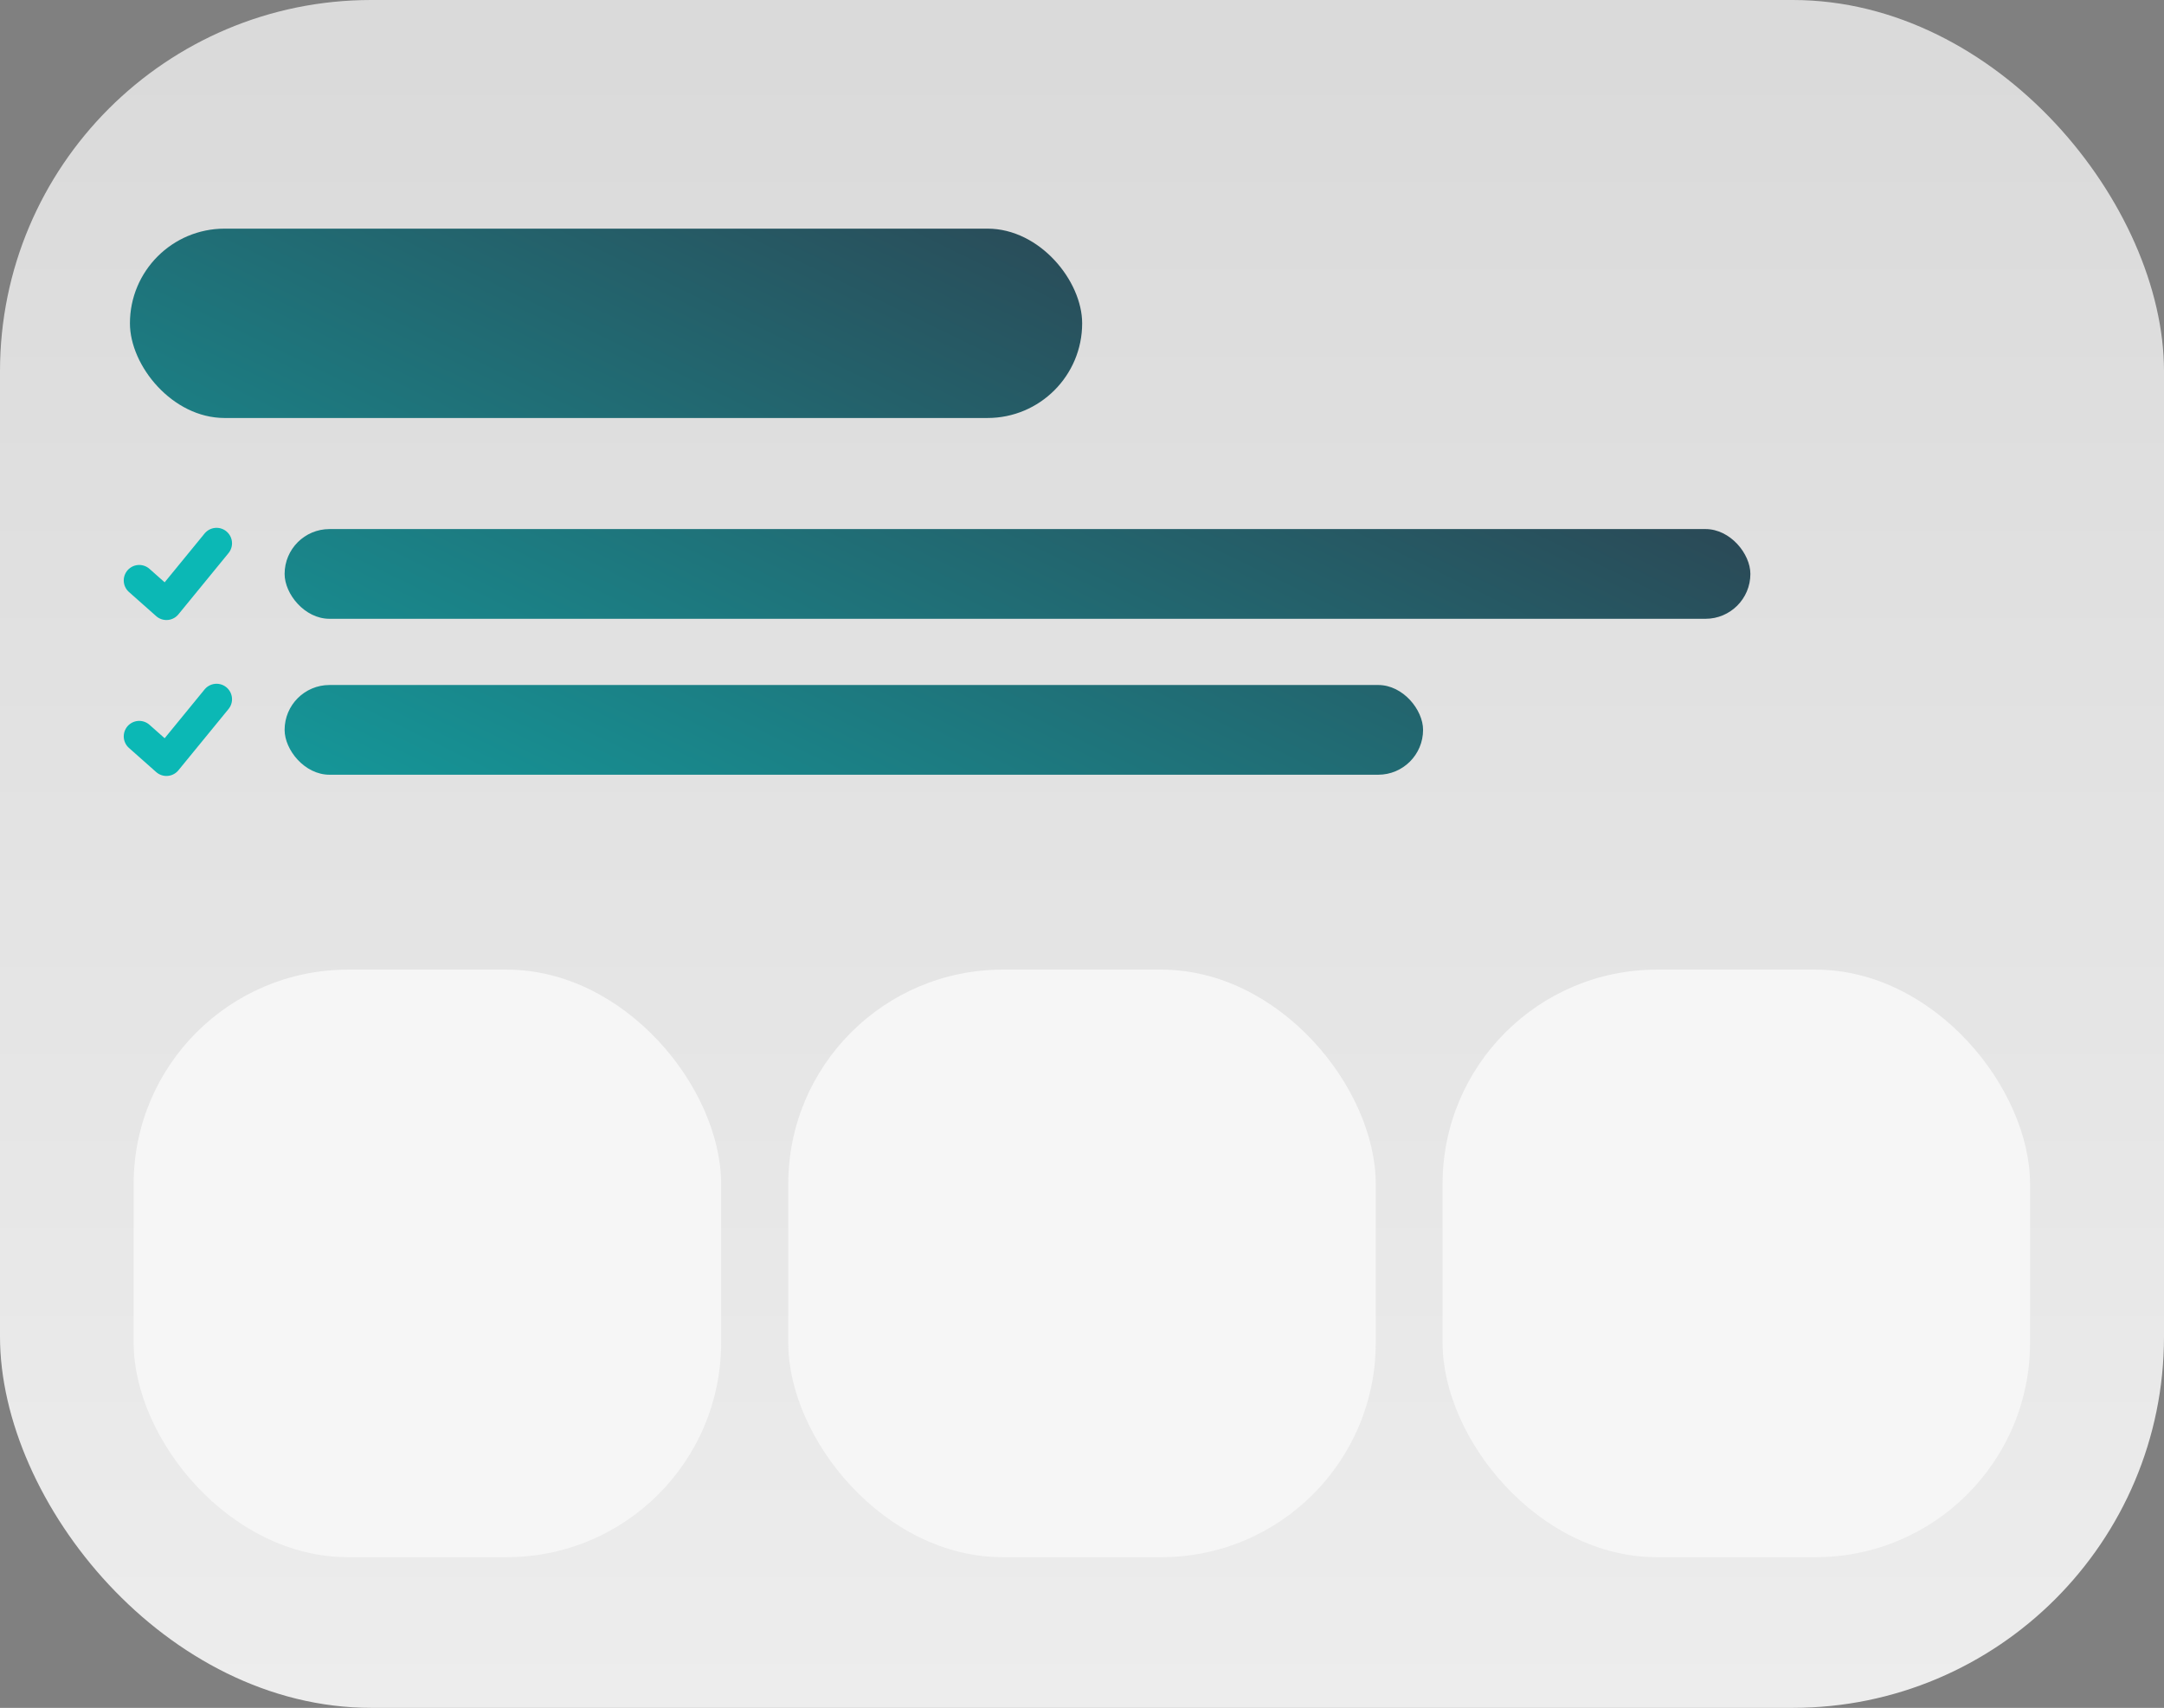
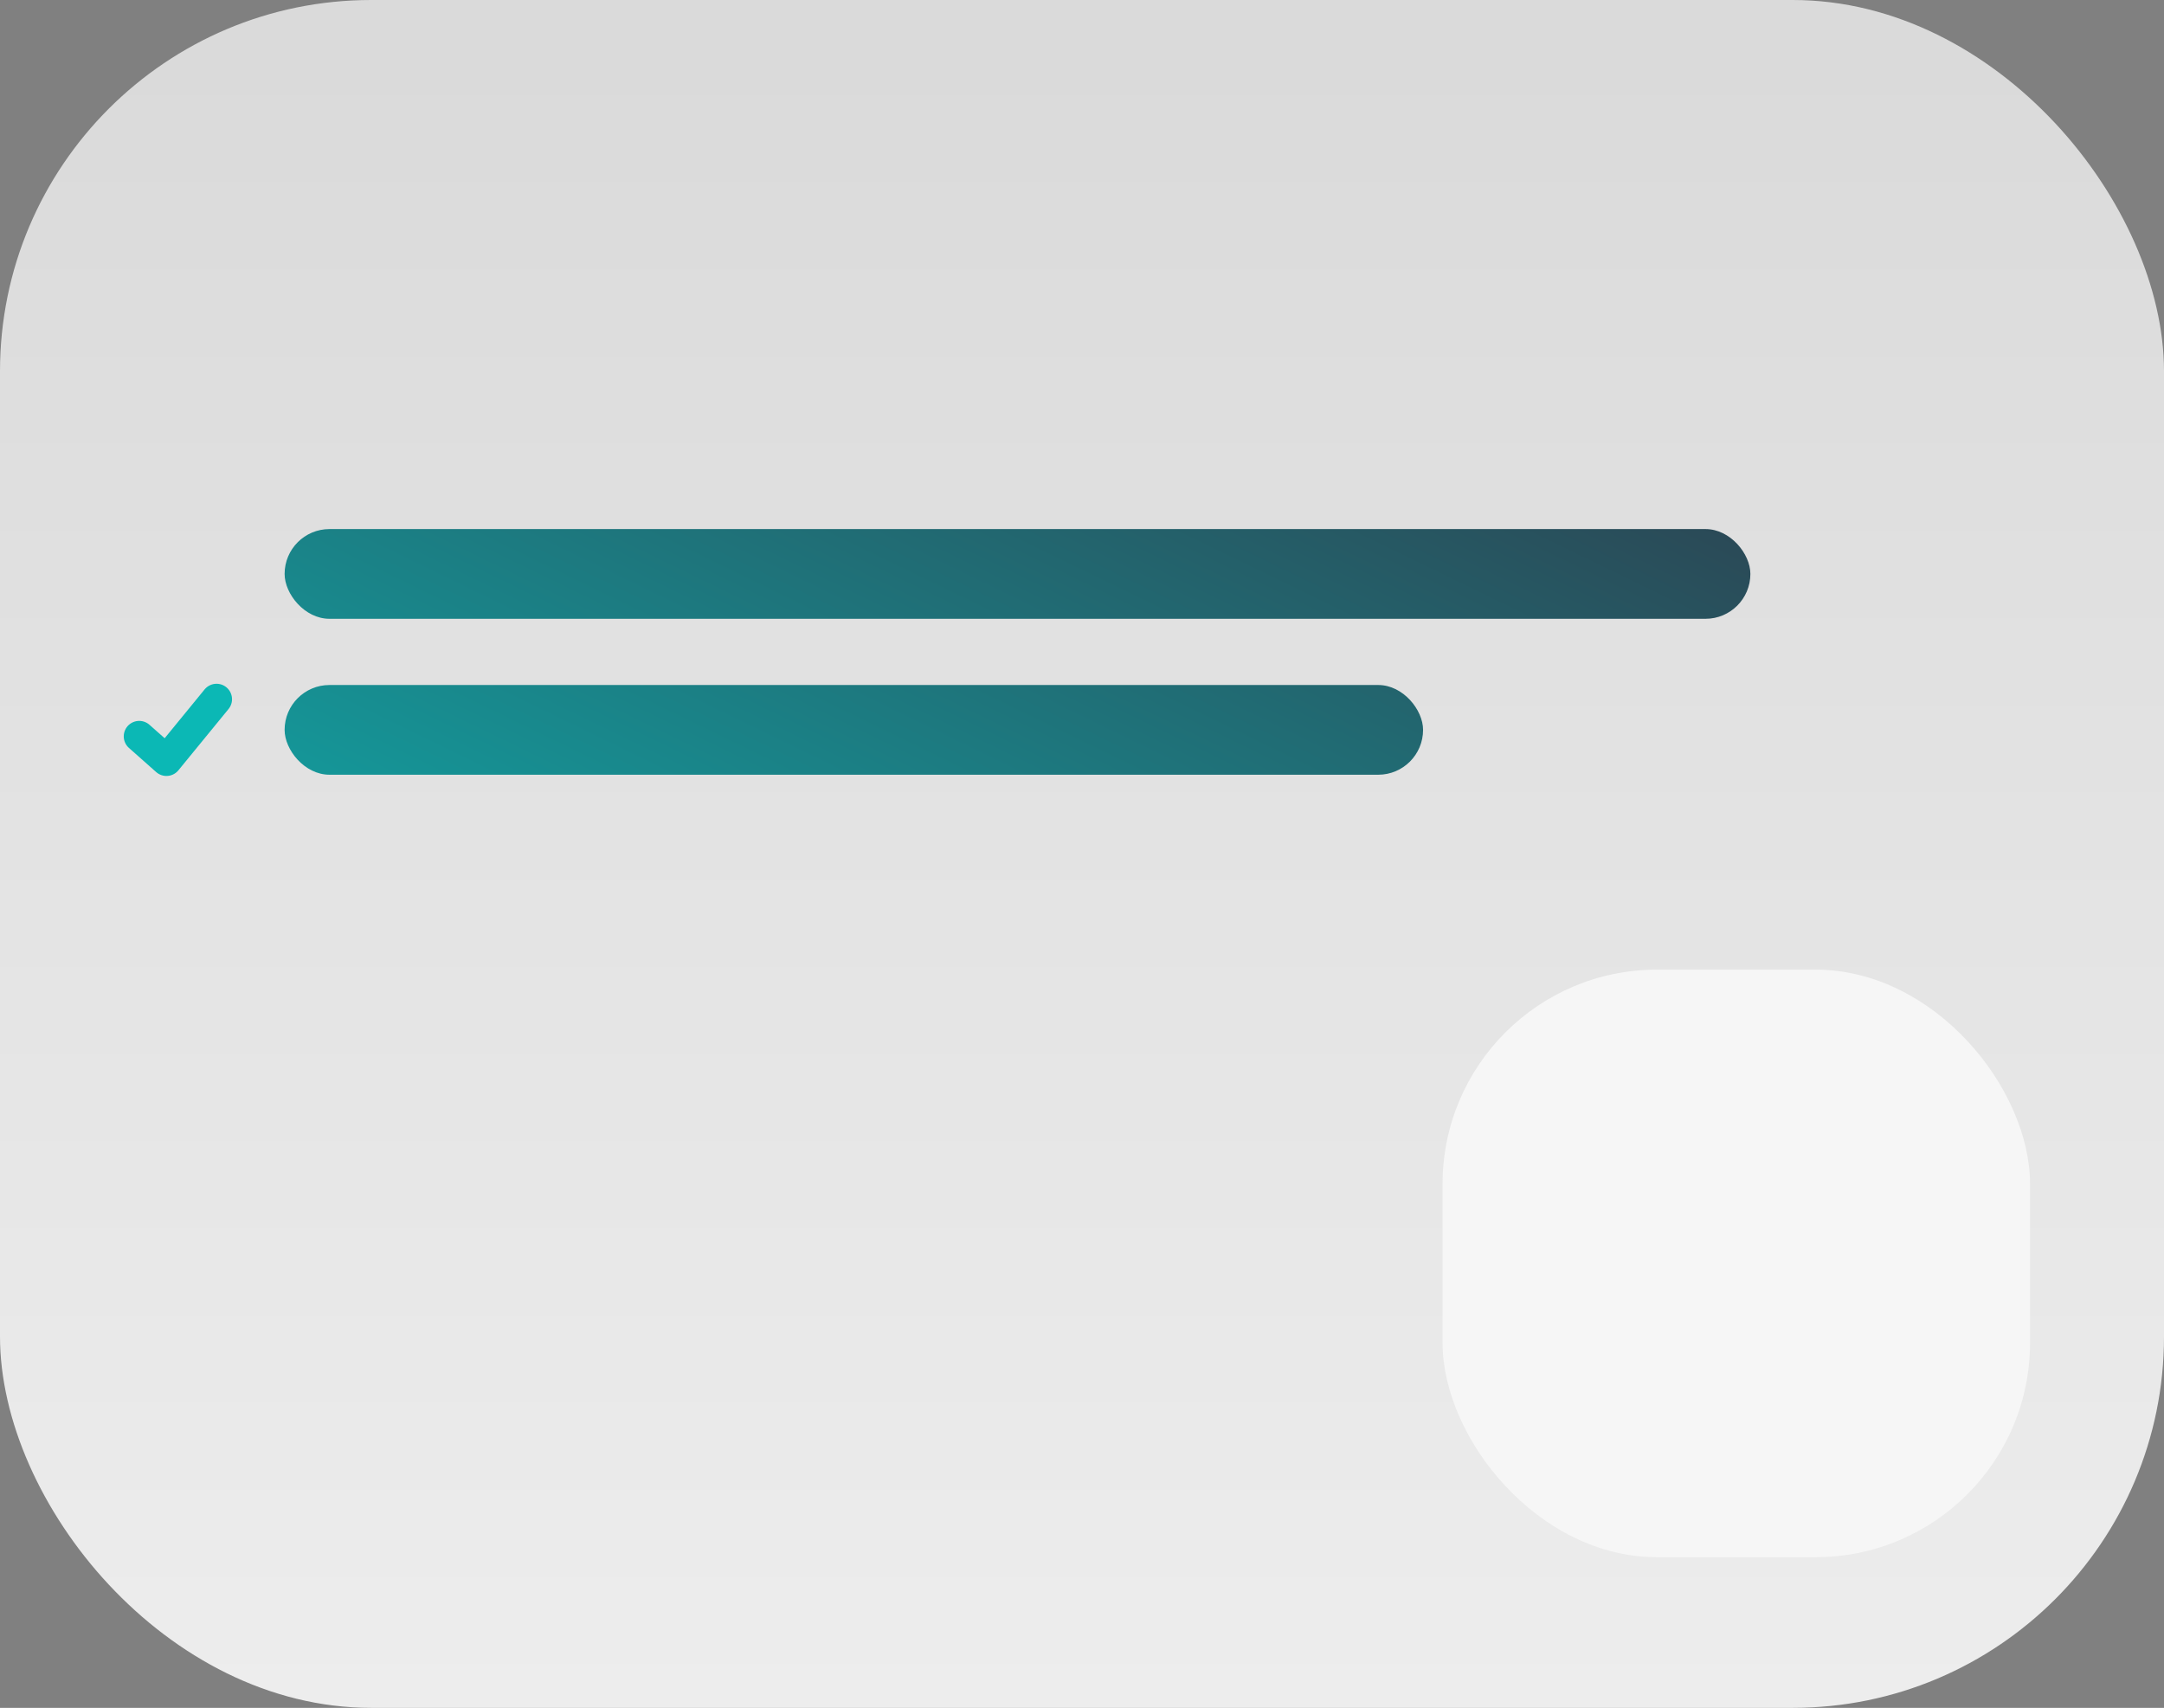
<svg xmlns="http://www.w3.org/2000/svg" xmlns:xlink="http://www.w3.org/1999/xlink" viewBox="0 0 69.95 55.2">
  <rect x="0" y="0" width="69.95" height="55.2" fill="#808080" stroke="none" />
  <defs>
    <style>.cls-1{fill:url(#Безымянный_градиент_44);}.cls-2{fill:#f6f6f6;}.cls-3{fill:url(#Безымянный_градиент_31);}.cls-4{fill:url(#Безымянный_градиент_31-2);}.cls-5{fill:url(#Безымянный_градиент_31-3);}.cls-6{fill:none;stroke:#0bb8b5;stroke-linecap:round;stroke-linejoin:round;}</style>
    <linearGradient id="Безымянный_градиент_44" x1="34.98" x2="34.98" y2="55.2" gradientUnits="userSpaceOnUse">
      <stop offset="0.03" stop-color="#dadada" />
      <stop offset="1" stop-color="#ededed" />
    </linearGradient>
    <linearGradient id="Безымянный_градиент_31" x1="6.75" y1="36.83" x2="25.83" y2="-2.41" gradientUnits="userSpaceOnUse">
      <stop offset="0" stop-color="#0bb8b5" />
      <stop offset="1" stop-color="#2e3d4c" />
    </linearGradient>
    <linearGradient id="Безымянный_градиент_31-2" x1="20.7" y1="43.61" x2="39.78" y2="4.37" xlink:href="#Безымянный_градиент_31" />
    <linearGradient id="Безымянный_градиент_31-3" x1="18.4" y1="42.5" x2="37.48" y2="3.26" xlink:href="#Безымянный_градиент_31" />
  </defs>
  <g id="Слой_2" data-name="Слой 2">
    <g id="Слой_7_копия_" data-name="Слой 7 (копия)">
      <rect class="cls-1" width="69.95" height="55.2" rx="12" />
-       <rect class="cls-2" x="25.48" y="31.34" width="18.99" height="18.99" rx="6.93" />
      <rect class="cls-2" x="46.63" y="31.34" width="18.99" height="18.99" rx="6.93" />
-       <rect class="cls-2" x="4.32" y="31.34" width="18.99" height="18.99" rx="6.93" />
-       <rect class="cls-3" x="4.2" y="7.39" width="30.78" height="6.12" rx="3.06" />
      <rect class="cls-4" x="9.2" y="17.1" width="47.38" height="2.9" rx="1.45" />
      <rect class="cls-5" x="9.2" y="22.14" width="36.8" height="2.9" rx="1.45" />
-       <polyline class="cls-6" points="4.5 18.76 5.38 19.54 7 17.56" />
      <polyline class="cls-6" points="4.5 23.8 5.38 24.58 7 22.6" />
    </g>
  </g>
</svg>